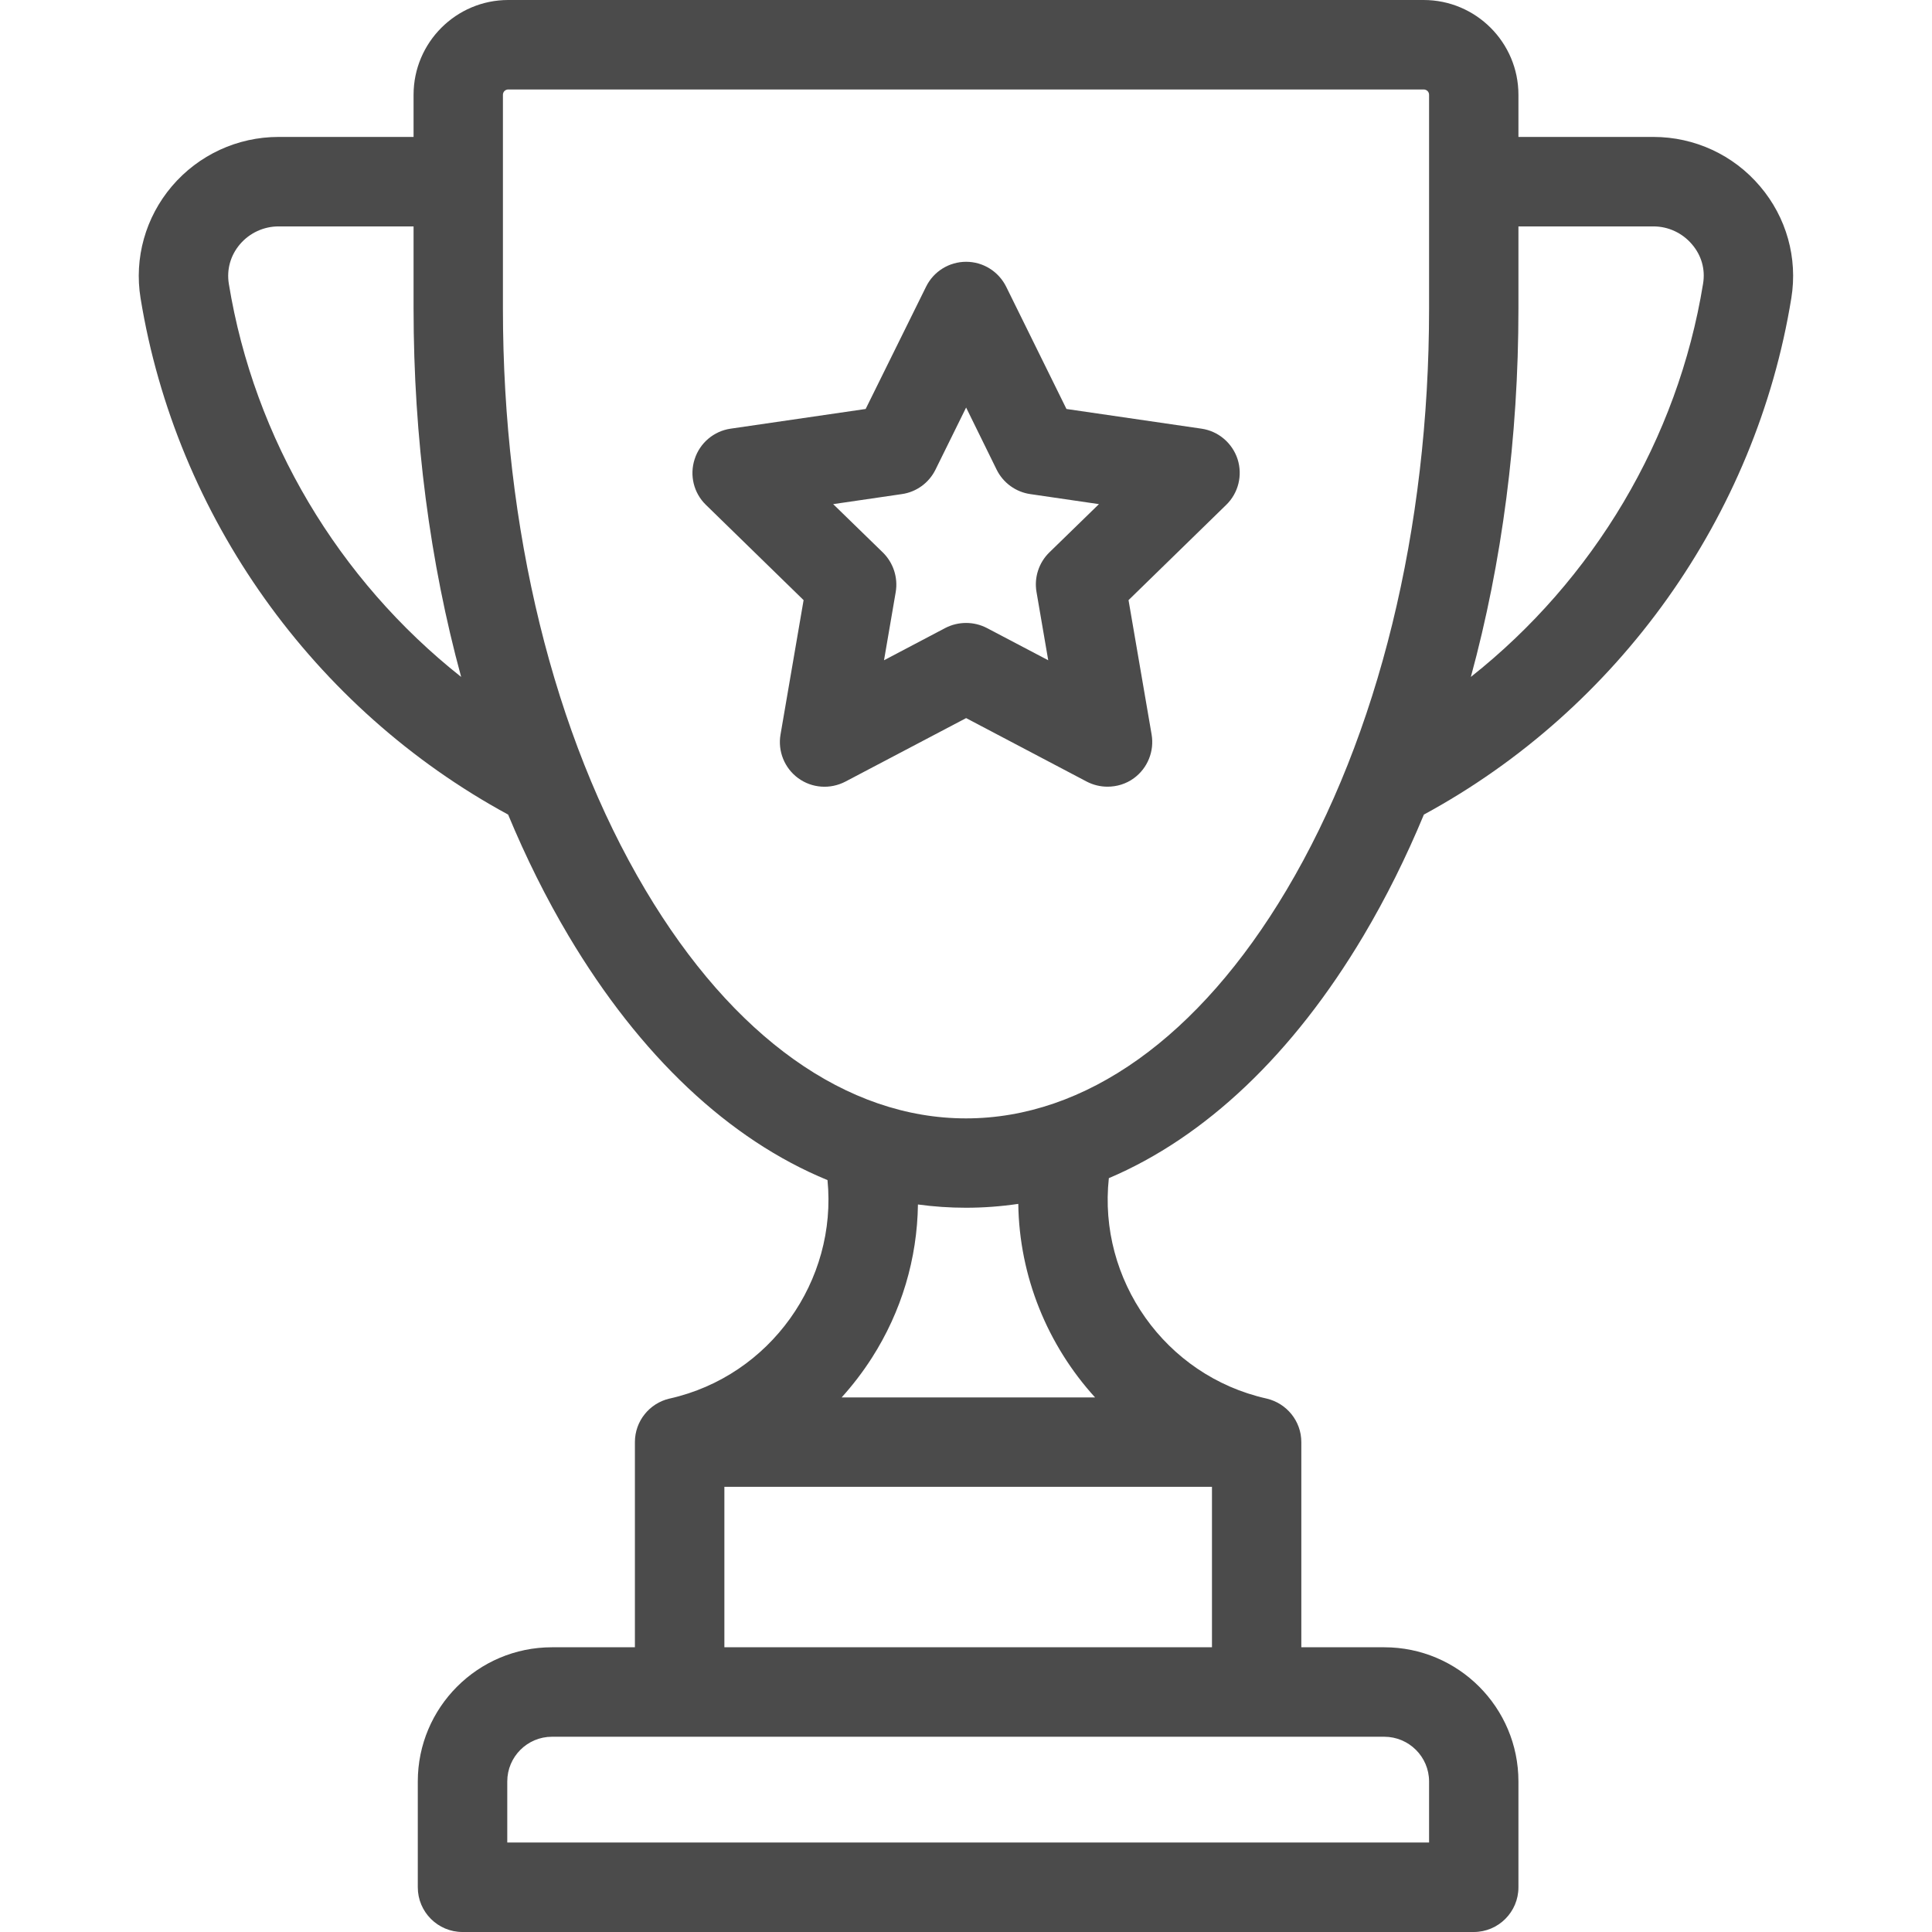
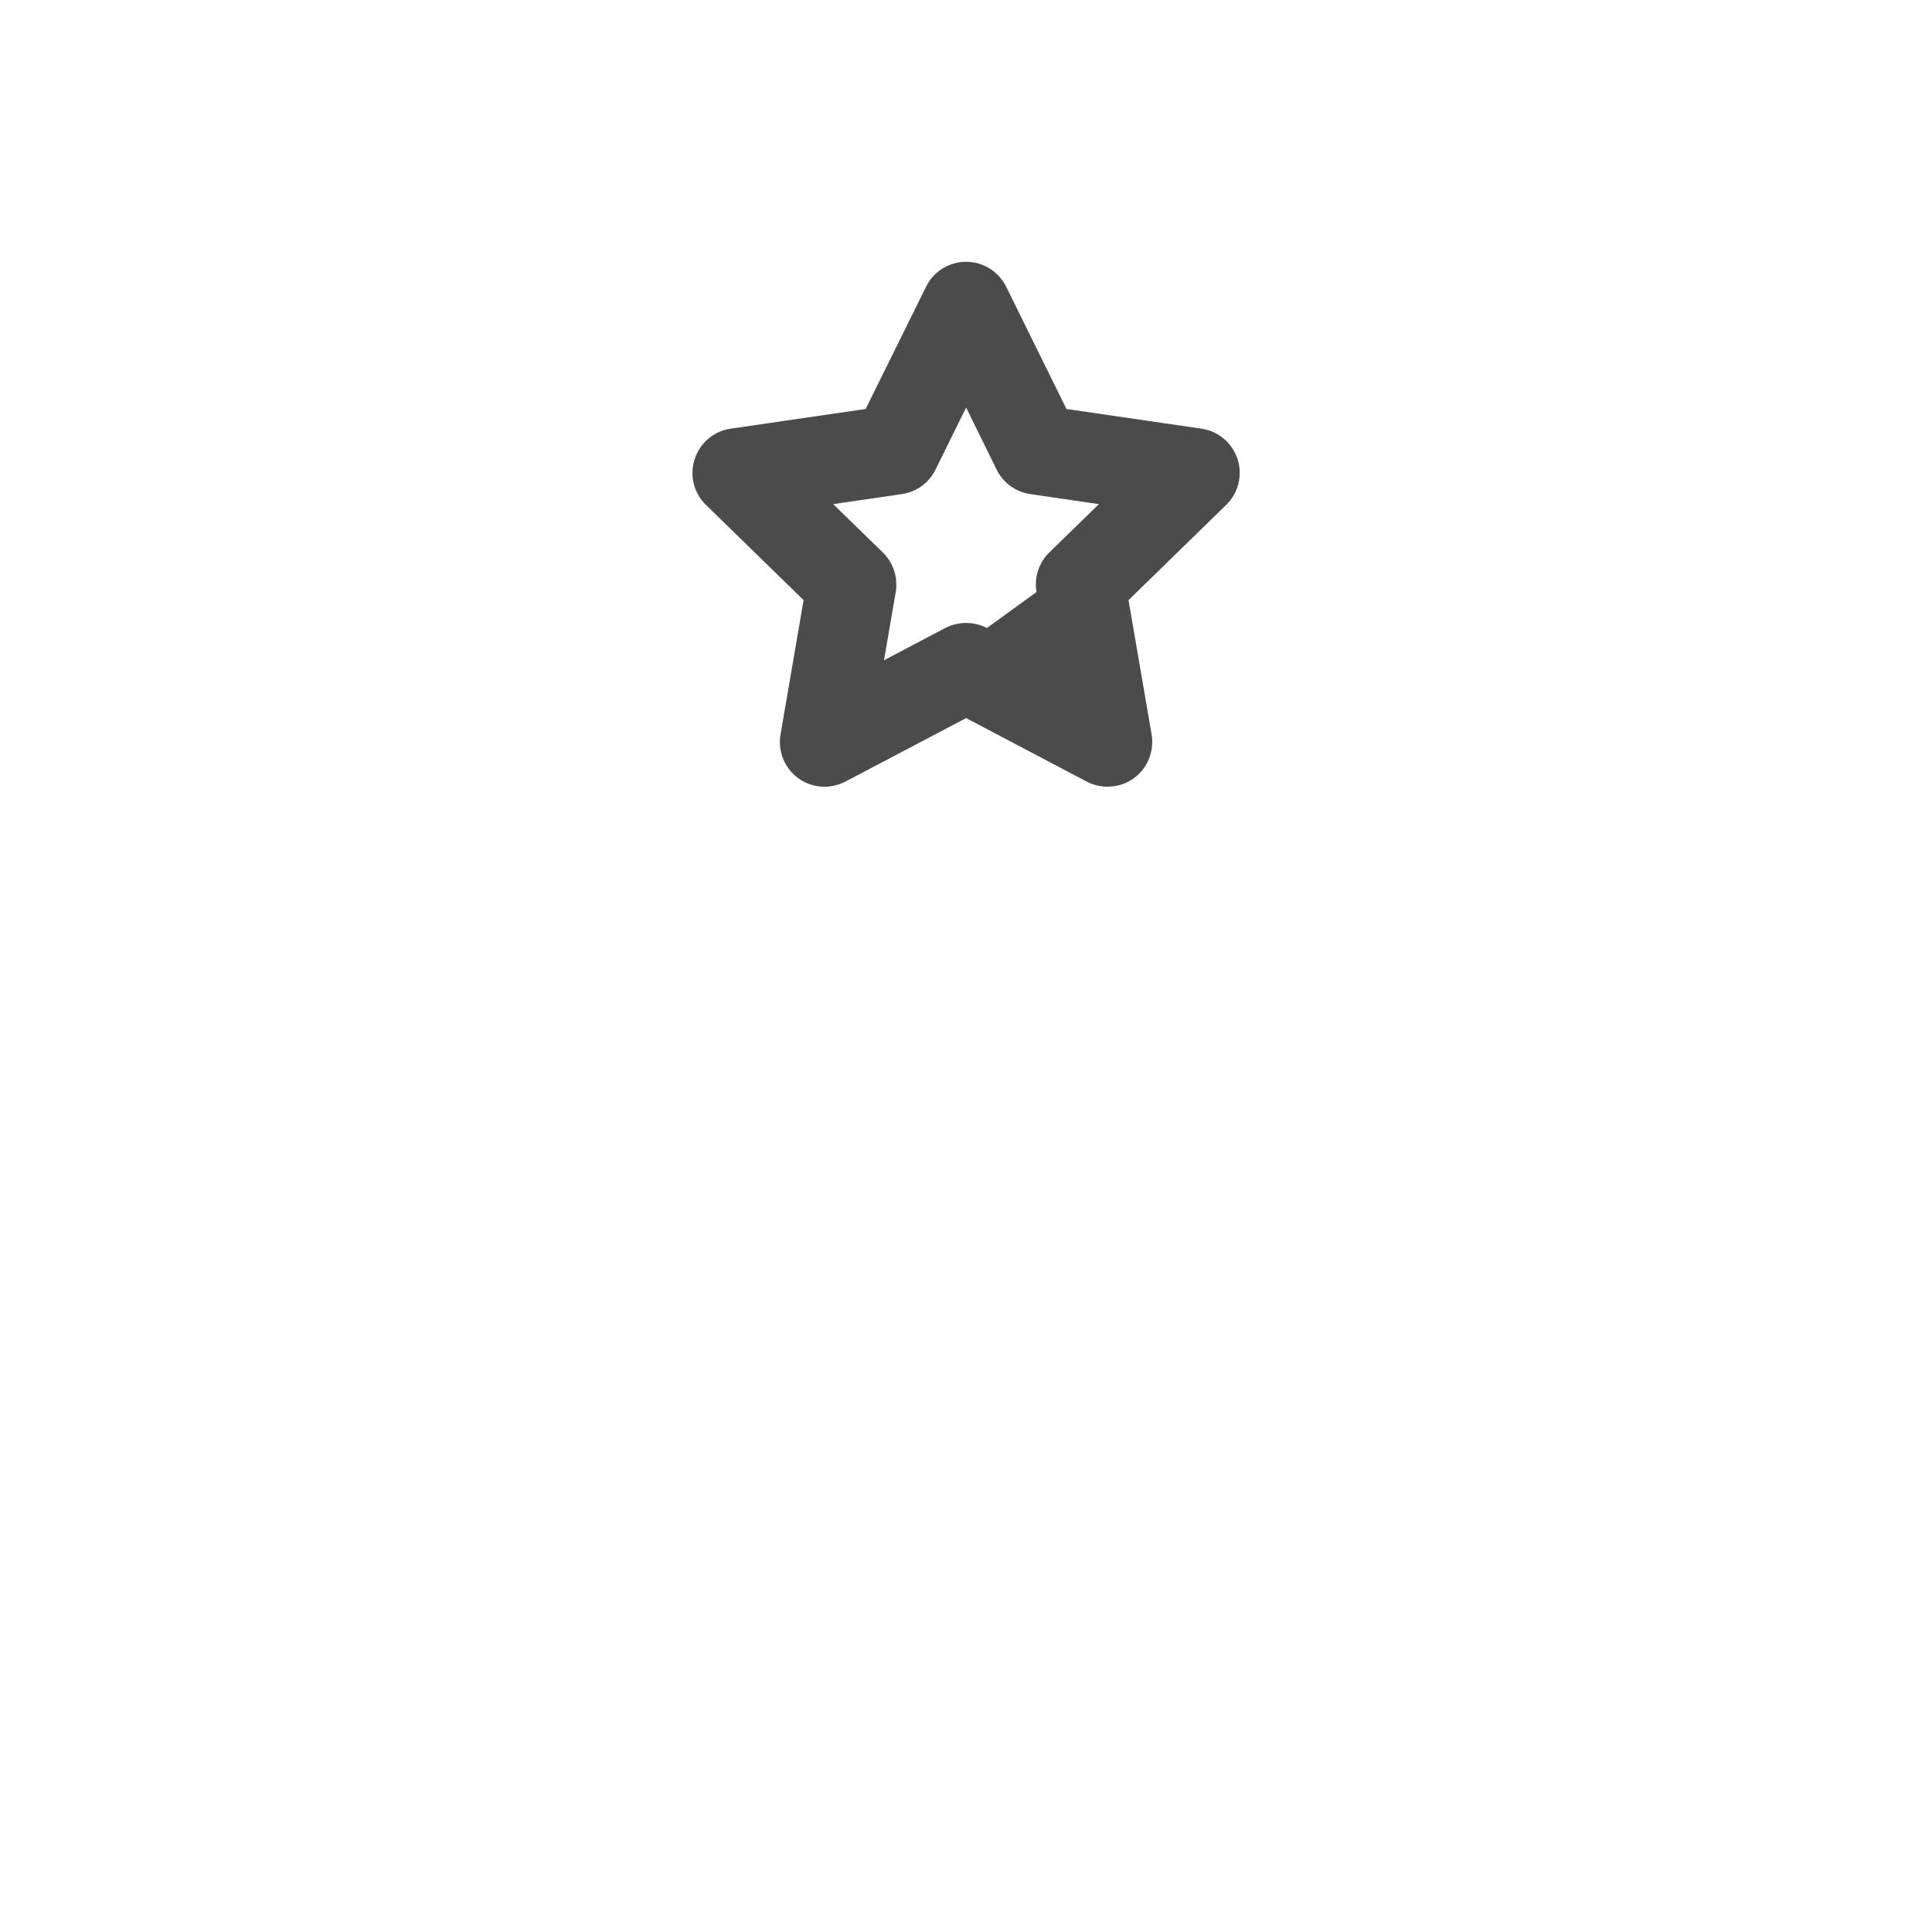
<svg xmlns="http://www.w3.org/2000/svg" fill="none" viewBox="0 0 16 16" height="16" width="16">
-   <path fill="#4B4B4B" d="M14.576 1.543C14.356 1.283 14.034 1.134 13.693 1.134H12.575V0.785C12.575 0.352 12.223 0 11.79 0H4.209C3.777 0 3.425 0.352 3.425 0.785V1.134H2.307C1.966 1.134 1.644 1.283 1.423 1.543C1.205 1.8 1.11 2.137 1.164 2.469C1.458 4.275 2.595 5.871 4.208 6.746C4.355 7.1 4.522 7.436 4.708 7.749C5.302 8.748 6.04 9.439 6.853 9.773C6.935 10.605 6.381 11.394 5.547 11.582C5.545 11.582 5.544 11.583 5.542 11.583C5.379 11.622 5.258 11.768 5.258 11.943V13.642H4.571C3.958 13.642 3.46 14.14 3.46 14.753V15.63C3.46 15.834 3.626 16 3.83 16H12.205C12.409 16 12.575 15.834 12.575 15.63V14.753C12.575 14.14 12.077 13.642 11.464 13.642H10.777V11.943C10.777 11.768 10.655 11.622 10.492 11.583C10.491 11.583 10.489 11.582 10.488 11.582C9.647 11.393 9.092 10.596 9.183 9.757C9.981 9.418 10.707 8.733 11.292 7.749C11.478 7.436 11.645 7.1 11.792 6.746C13.405 5.871 14.542 4.275 14.835 2.469C14.889 2.137 14.795 1.8 14.576 1.543ZM1.895 2.35C1.876 2.231 1.909 2.115 1.987 2.023C2.067 1.929 2.184 1.875 2.307 1.875H3.425V2.556C3.425 3.625 3.561 4.659 3.819 5.606C2.804 4.803 2.105 3.638 1.895 2.35ZM11.464 14.383C11.668 14.383 11.835 14.549 11.835 14.753V15.259H4.201V14.753C4.201 14.549 4.367 14.383 4.571 14.383H11.464ZM10.037 12.313V13.642H5.999V12.313H10.037ZM6.97 11.573C7.061 11.472 7.145 11.363 7.22 11.246C7.467 10.86 7.596 10.422 7.602 9.975C7.734 9.993 7.866 10.002 8 10.002C8.146 10.002 8.29 9.991 8.433 9.97C8.441 10.571 8.675 11.14 9.069 11.573H6.97V11.573ZM11.835 2.556C11.835 4.381 11.416 6.09 10.655 7.37C9.93 8.59 8.987 9.262 8 9.262C7.013 9.262 6.07 8.59 5.345 7.37C4.584 6.09 4.165 4.381 4.165 2.556V0.785C4.165 0.76 4.185 0.741 4.209 0.741H11.79C11.815 0.741 11.835 0.76 11.835 0.785V2.556ZM14.104 2.35C13.895 3.638 13.196 4.803 12.181 5.606C12.439 4.659 12.575 3.625 12.575 2.556V1.875H13.693C13.816 1.875 13.932 1.929 14.012 2.023C14.091 2.115 14.124 2.231 14.104 2.35Z" />
-   <path fill="#4B4B4B" d="M10.249 3.802C10.205 3.668 10.089 3.57 9.95 3.55L8.832 3.387L8.333 2.375C8.27 2.248 8.142 2.168 8.001 2.168C7.86 2.168 7.731 2.248 7.669 2.375L7.169 3.387L6.051 3.55C5.912 3.57 5.796 3.668 5.753 3.802C5.709 3.936 5.745 4.083 5.846 4.181L6.655 4.97L6.464 6.083C6.44 6.221 6.497 6.362 6.611 6.445C6.725 6.528 6.876 6.538 7.001 6.473L8.001 5.947L9 6.473C9.054 6.501 9.113 6.515 9.172 6.515C9.249 6.515 9.326 6.492 9.39 6.445C9.504 6.362 9.561 6.221 9.537 6.082L9.346 4.97L10.155 4.181C10.256 4.083 10.292 3.936 10.249 3.802ZM8.69 4.575C8.603 4.66 8.563 4.783 8.584 4.903L8.681 5.468L8.173 5.201C8.119 5.173 8.06 5.159 8.001 5.159C7.941 5.159 7.882 5.173 7.828 5.201L7.321 5.468L7.418 4.903C7.438 4.783 7.398 4.66 7.311 4.575L6.9 4.175L7.468 4.092C7.589 4.075 7.693 3.999 7.747 3.89L8.001 3.375L8.254 3.89C8.308 3.999 8.413 4.075 8.533 4.092L9.101 4.175L8.69 4.575Z" />
+   <path fill="#4B4B4B" d="M10.249 3.802C10.205 3.668 10.089 3.57 9.95 3.55L8.832 3.387L8.333 2.375C8.27 2.248 8.142 2.168 8.001 2.168C7.86 2.168 7.731 2.248 7.669 2.375L7.169 3.387L6.051 3.55C5.912 3.57 5.796 3.668 5.753 3.802C5.709 3.936 5.745 4.083 5.846 4.181L6.655 4.97L6.464 6.083C6.44 6.221 6.497 6.362 6.611 6.445C6.725 6.528 6.876 6.538 7.001 6.473L8.001 5.947L9 6.473C9.054 6.501 9.113 6.515 9.172 6.515C9.249 6.515 9.326 6.492 9.39 6.445C9.504 6.362 9.561 6.221 9.537 6.082L9.346 4.97L10.155 4.181C10.256 4.083 10.292 3.936 10.249 3.802ZM8.69 4.575C8.603 4.66 8.563 4.783 8.584 4.903L8.173 5.201C8.119 5.173 8.06 5.159 8.001 5.159C7.941 5.159 7.882 5.173 7.828 5.201L7.321 5.468L7.418 4.903C7.438 4.783 7.398 4.66 7.311 4.575L6.9 4.175L7.468 4.092C7.589 4.075 7.693 3.999 7.747 3.89L8.001 3.375L8.254 3.89C8.308 3.999 8.413 4.075 8.533 4.092L9.101 4.175L8.69 4.575Z" />
</svg>